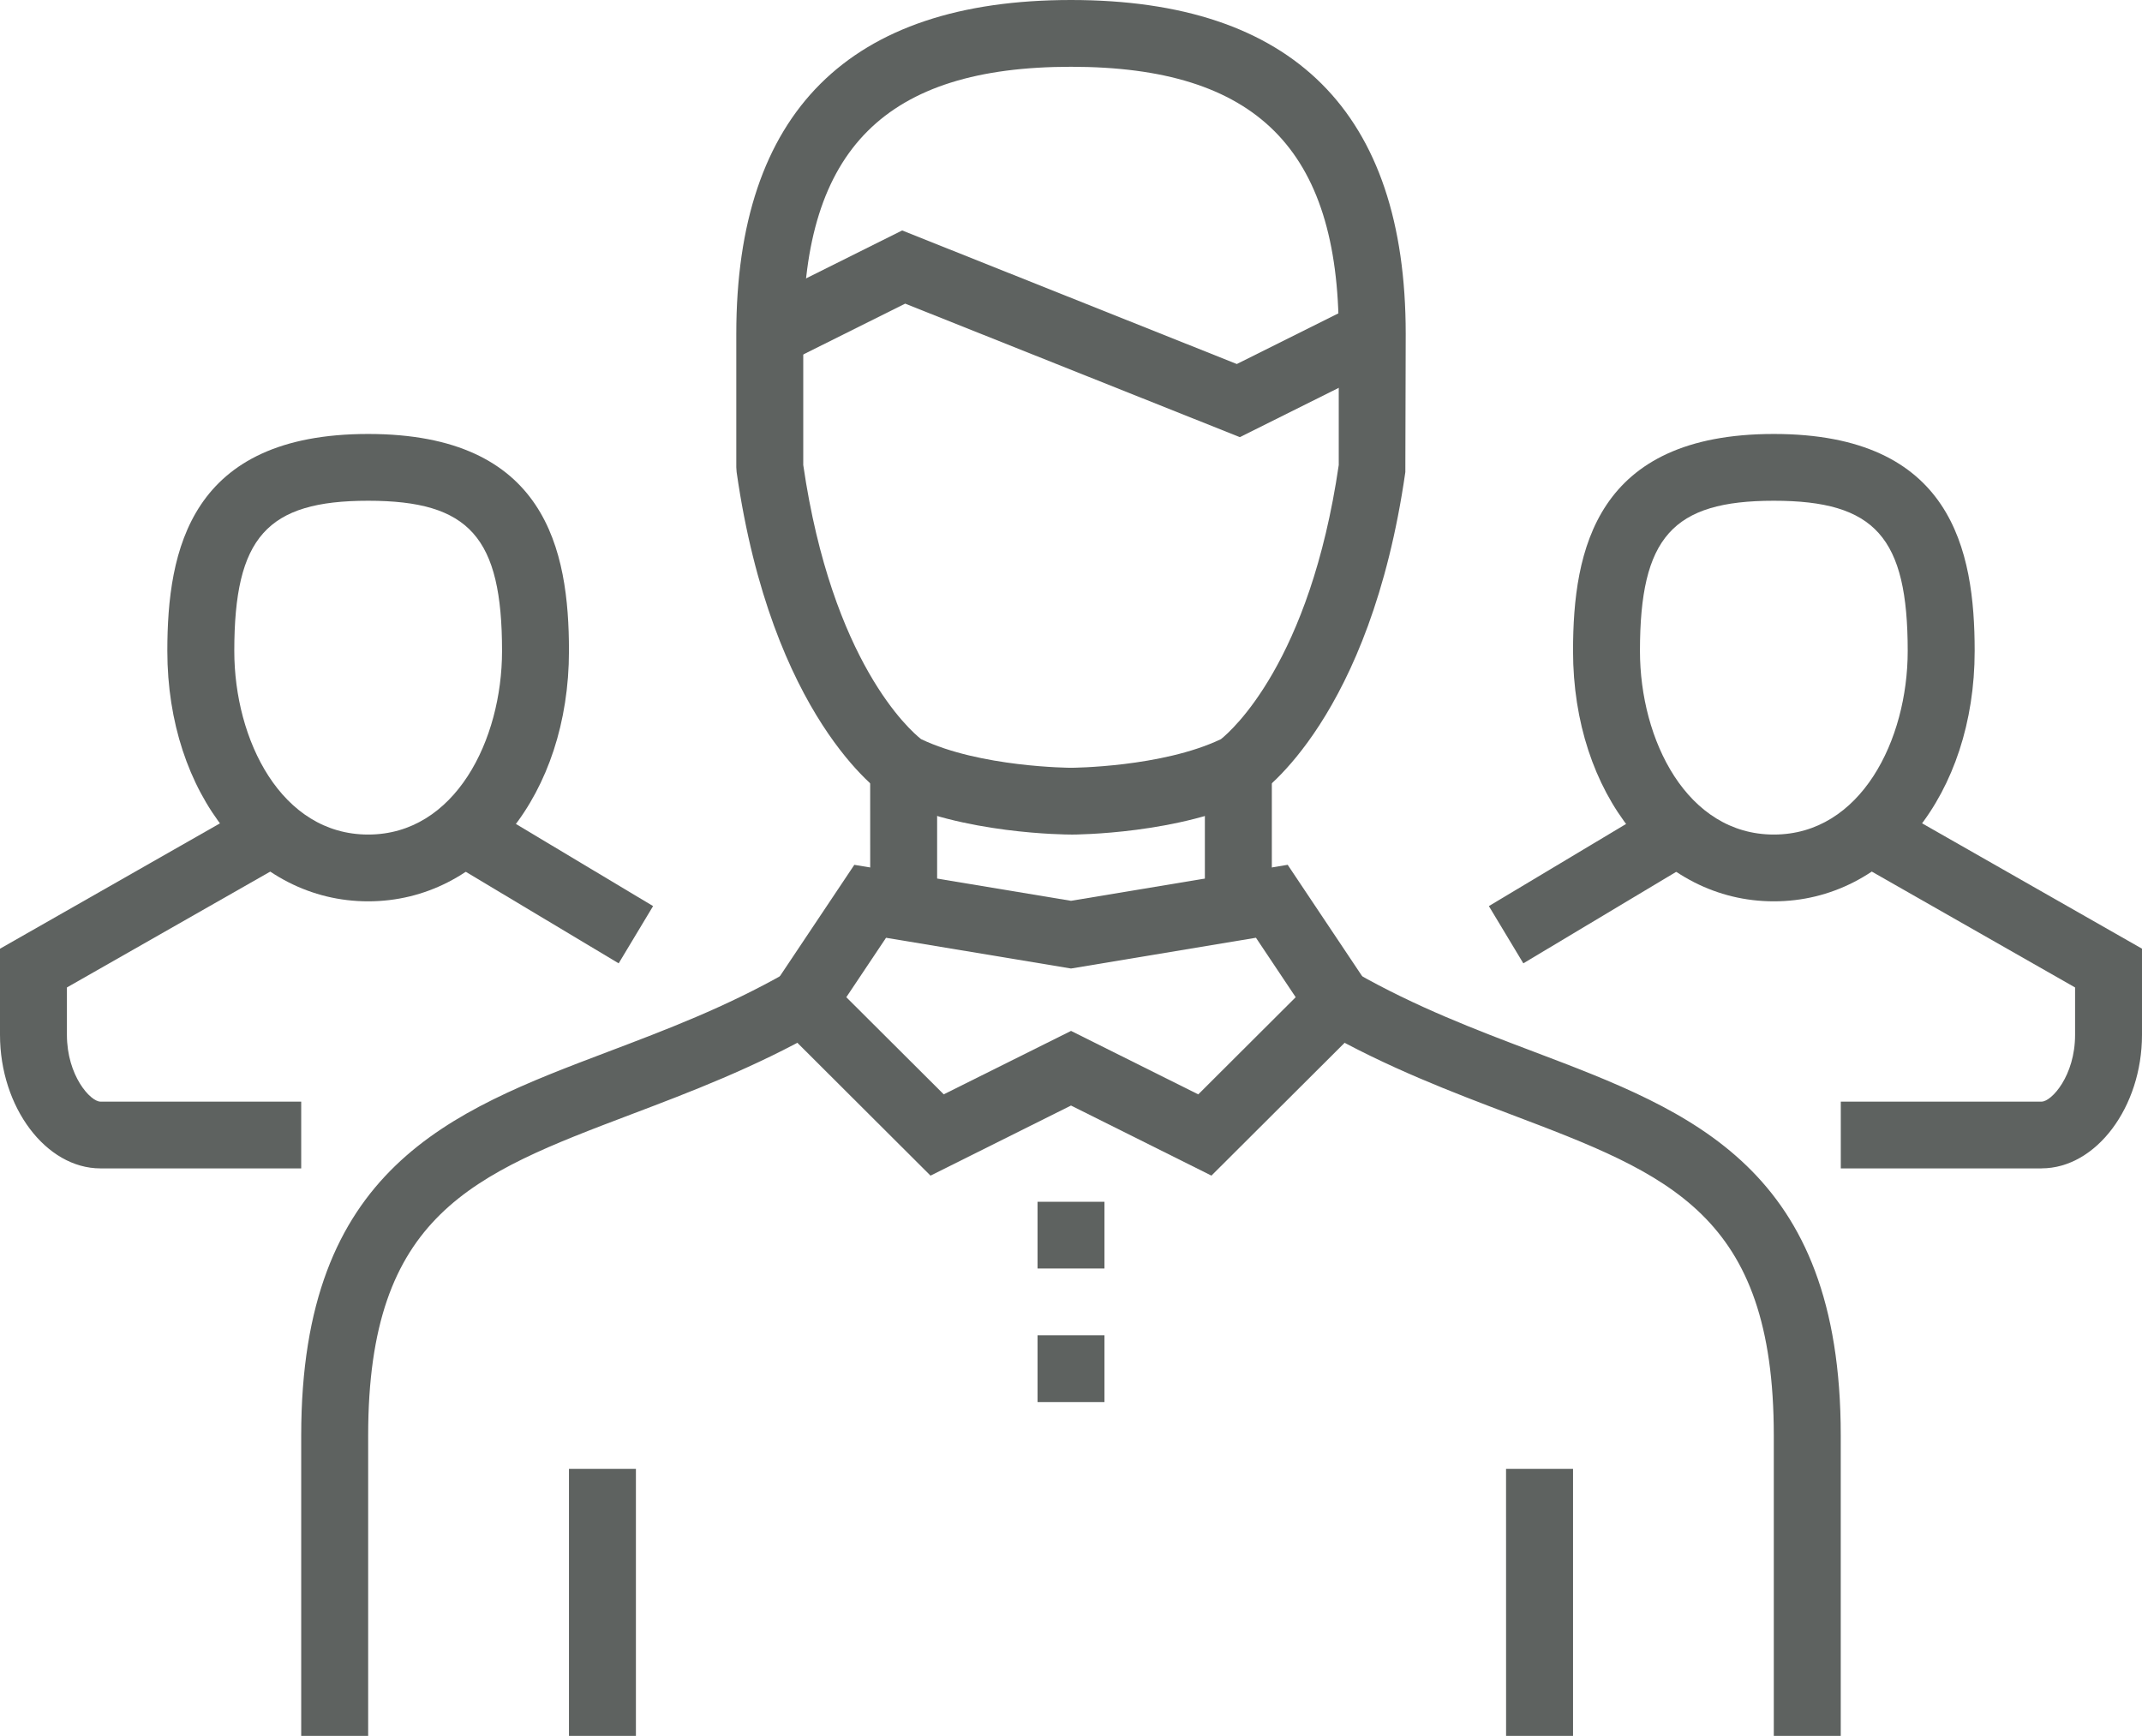
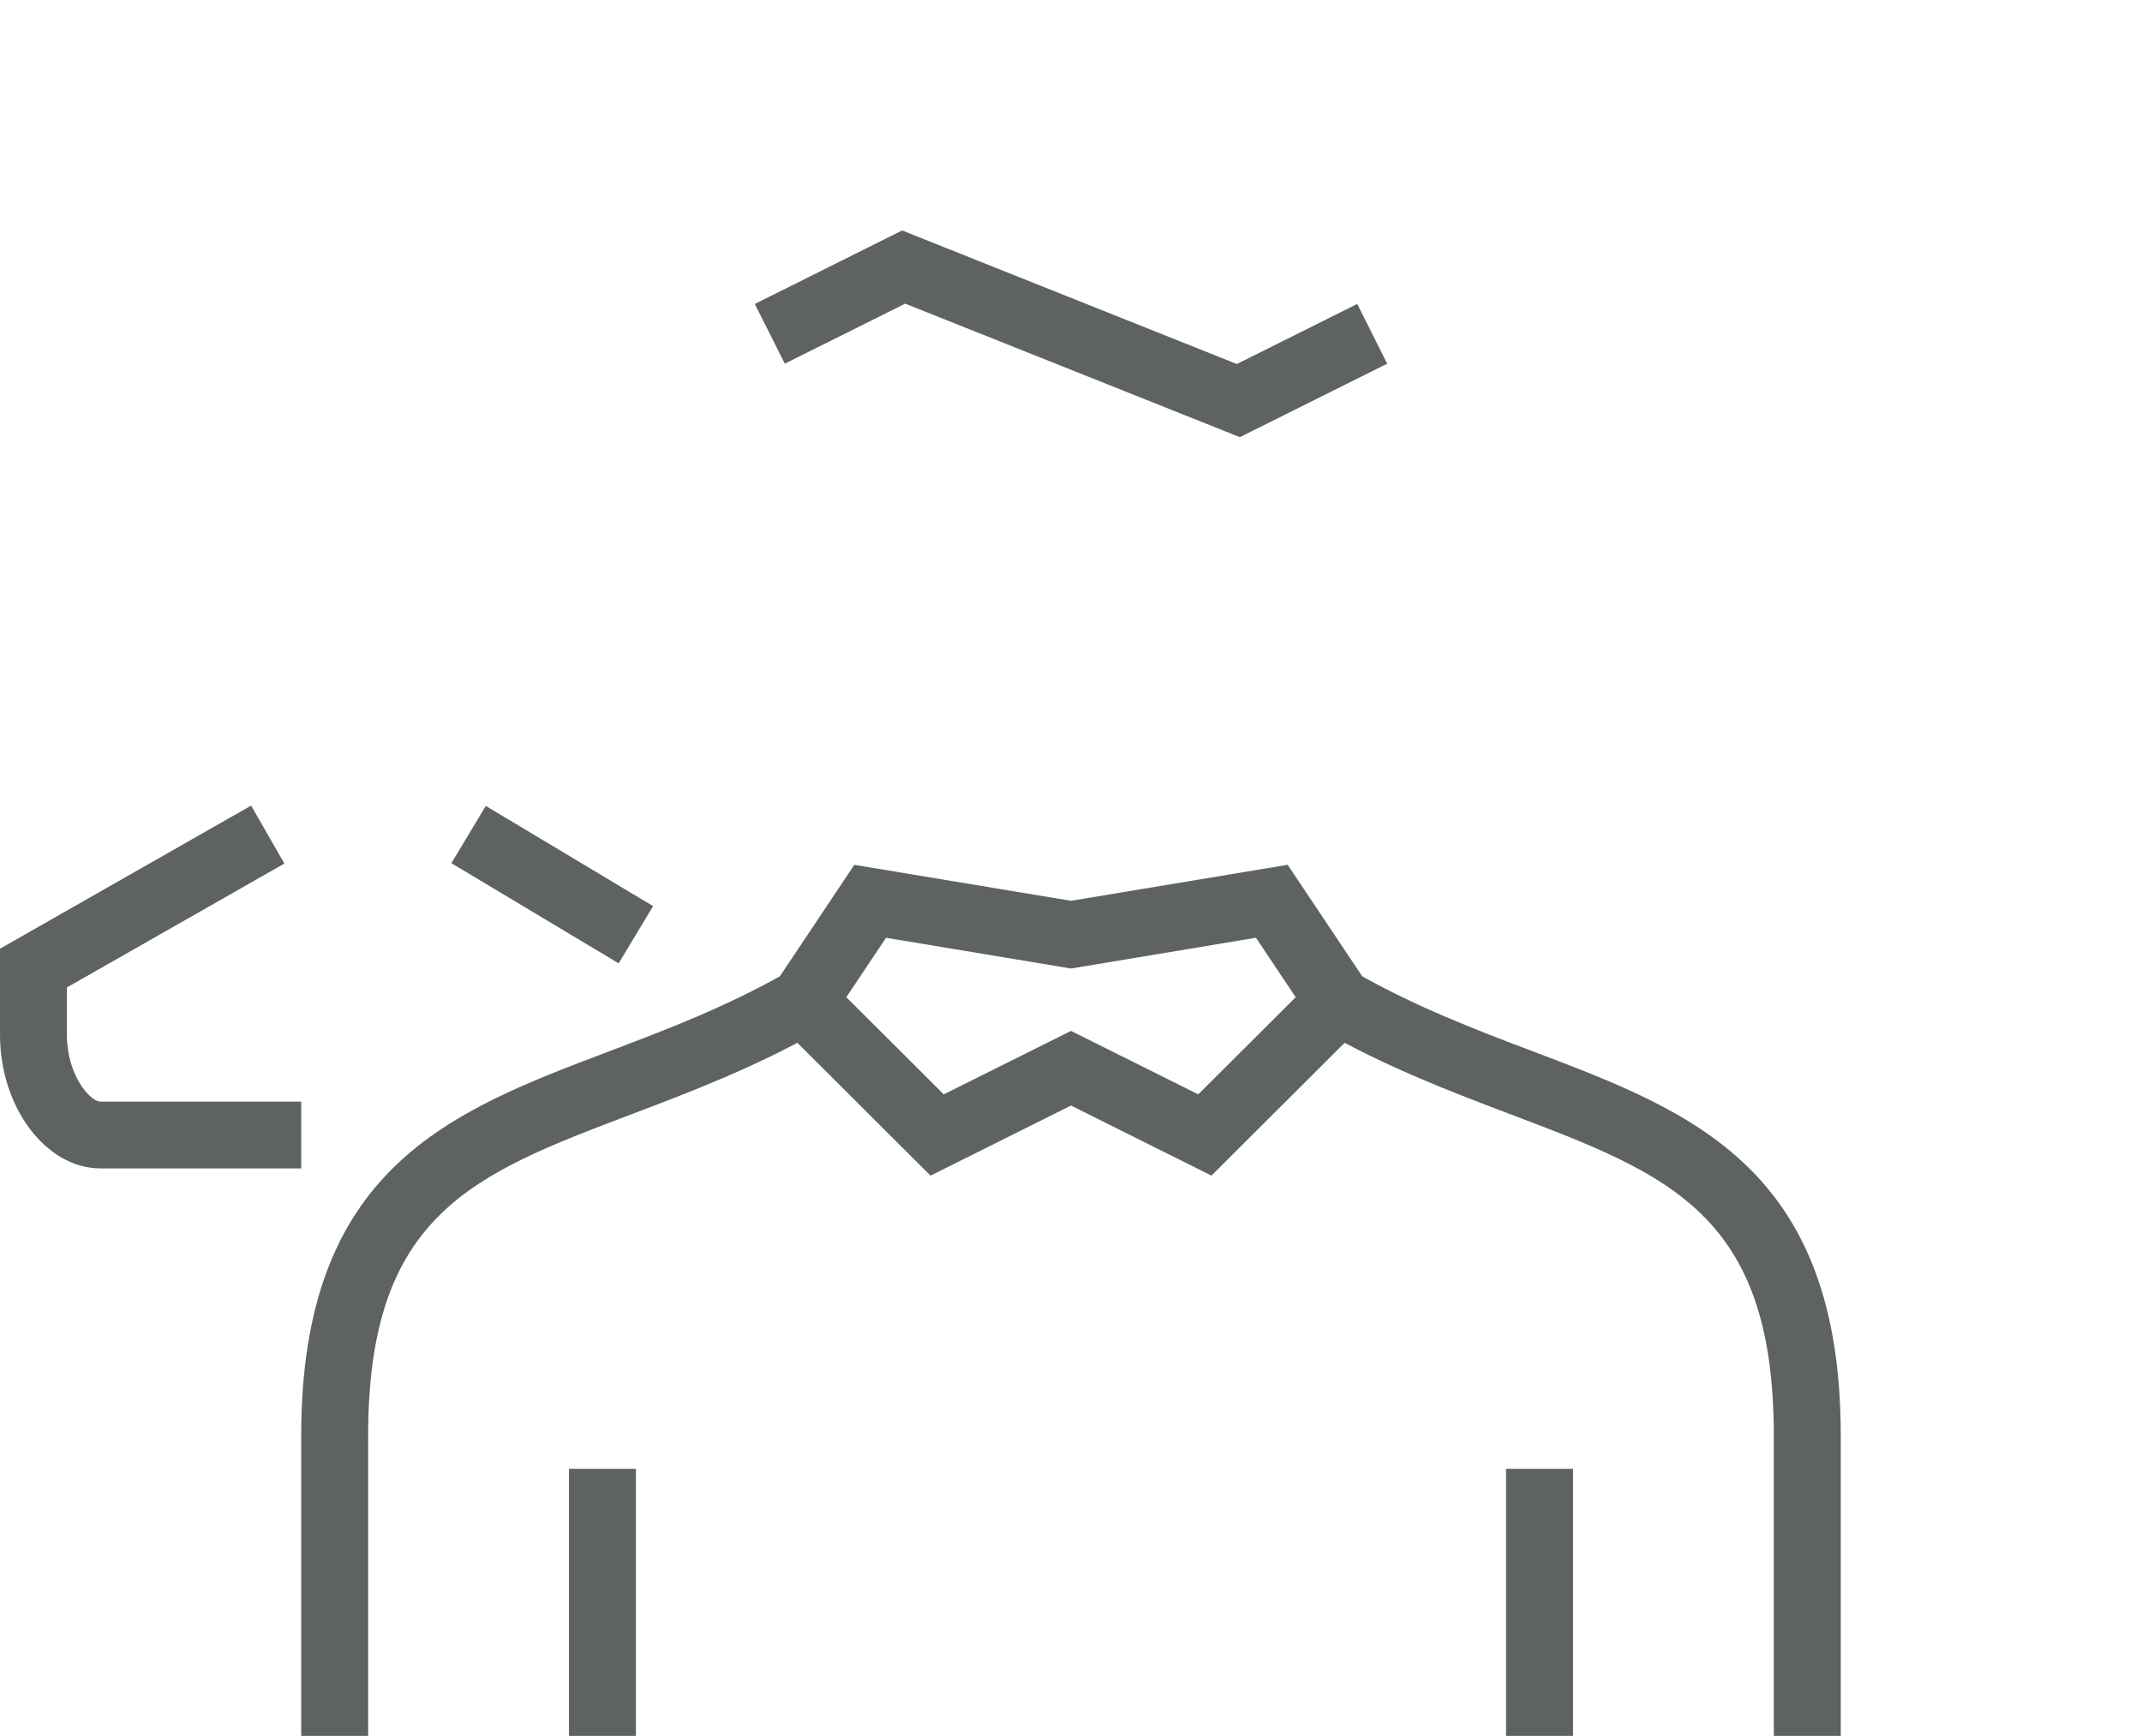
<svg xmlns="http://www.w3.org/2000/svg" width="58" height="47" viewBox="0 0 58 47">
  <g fill="#5E6260" fill-rule="evenodd">
-     <path d="M48.031 13.558c-2.744 0-3.625.989-3.625 4.067 0 2.41 1.27 4.971 3.625 4.971s3.625-2.561 3.625-4.971c0-3.079-.88-4.067-3.625-4.067zm0 10.846c-3.1 0-5.437-2.915-5.437-6.779 0-2.735.618-5.875 5.437-5.875 4.82 0 5.438 3.14 5.438 5.875 0 3.864-2.338 6.779-5.438 6.779z" />
-     <path d="M41.248 26.083l-.933-1.55 4.531-2.712.933 1.55zM55.281 31.635h-5.437v-1.808h5.437c.27 0 .907-.701.907-1.808v-1.283L50.3 23.38l.9-1.57 6.8 3.876v2.332c0 1.96-1.245 3.616-2.719 3.616M9.969 13.558c-2.744 0-3.625.989-3.625 4.067 0 2.41 1.27 4.971 3.625 4.971 2.354 0 3.625-2.561 3.625-4.971 0-3.079-.881-4.067-3.625-4.067m0 10.846c-3.1 0-5.438-2.915-5.438-6.779 0-2.735.618-5.875 5.438-5.875 4.82 0 5.437 3.14 5.437 5.875 0 3.864-2.338 6.779-5.437 6.779" />
    <path d="M16.752 26.083l-4.53-2.712.932-1.55 4.53 2.712zM8.156 31.635H2.72C1.245 31.635 0 29.979 0 28.019v-2.332l6.8-3.875.9 1.569-5.888 3.355v1.283c0 1.107.638 1.808.907 1.808h5.437v1.808zM9.969 47H8.156v-8.135c0-7.24 4.03-8.767 8.294-10.383 1.58-.598 3.212-1.217 4.85-2.151l.9 1.569c-1.761 1.004-3.538 1.677-5.105 2.271-4.291 1.627-7.126 2.701-7.126 8.694V47zM49.844 47H48.03v-8.135c0-5.993-2.834-7.067-7.126-8.694-1.566-.594-3.344-1.267-5.105-2.271l.9-1.57c1.638.935 3.27 1.554 4.85 2.152 4.265 1.616 8.294 3.144 8.294 10.383V47z" />
    <path d="M29 27.912l3.446 1.719L35.084 27l-1.076-1.61-5.008.833-5.008-.832L22.916 27l2.638 2.63L29 27.913zm3.804 3.919L29 29.933l-3.804 1.898-4.612-4.601 2.549-3.814L29 24.39l5.867-.975 2.55 3.814-4.613 4.6z" />
-     <path d="M32.625 24.404h1.813v-3.616h-1.813zM23.563 24.404h1.812v-3.616h-1.813zM28.094 37.962h1.812v-1.808h-1.812zM28.094 34.346h1.812v-1.808h-1.812z" />
-     <path d="M29 22.596c-.12 0-2.955-.012-4.936-.999l-.098-.057c-.124-.083-3.067-2.108-4.02-8.758l-.009-.128V9.038h1.813v3.552c.78 5.348 2.9 7.194 3.19 7.422 1.596.763 4.036.776 4.06.776.024 0 2.463-.013 4.06-.775.283-.226 2.41-2.083 3.19-7.423V9.038h1.813l-.01 3.744c-.952 6.65-3.895 8.675-4.019 8.758l-.098.057c-1.98.987-4.816 1-4.936 1M38.063 9.038H36.25c0-5-2.236-7.23-7.25-7.23-5.014 0-7.25 2.23-7.25 7.23h-1.813C19.938 3.041 22.988 0 29 0c6.014 0 9.063 3.04 9.063 9.038" />
    <path d="M33.572 11.836L24.51 8.221l-3.26 1.626-.812-1.617 3.99-1.99 9.062 3.616 3.26-1.626.812 1.617zM15.406 47h1.813v-7.23h-1.813zM40.781 47h1.813v-7.23H40.78z" />
  </g>
</svg>